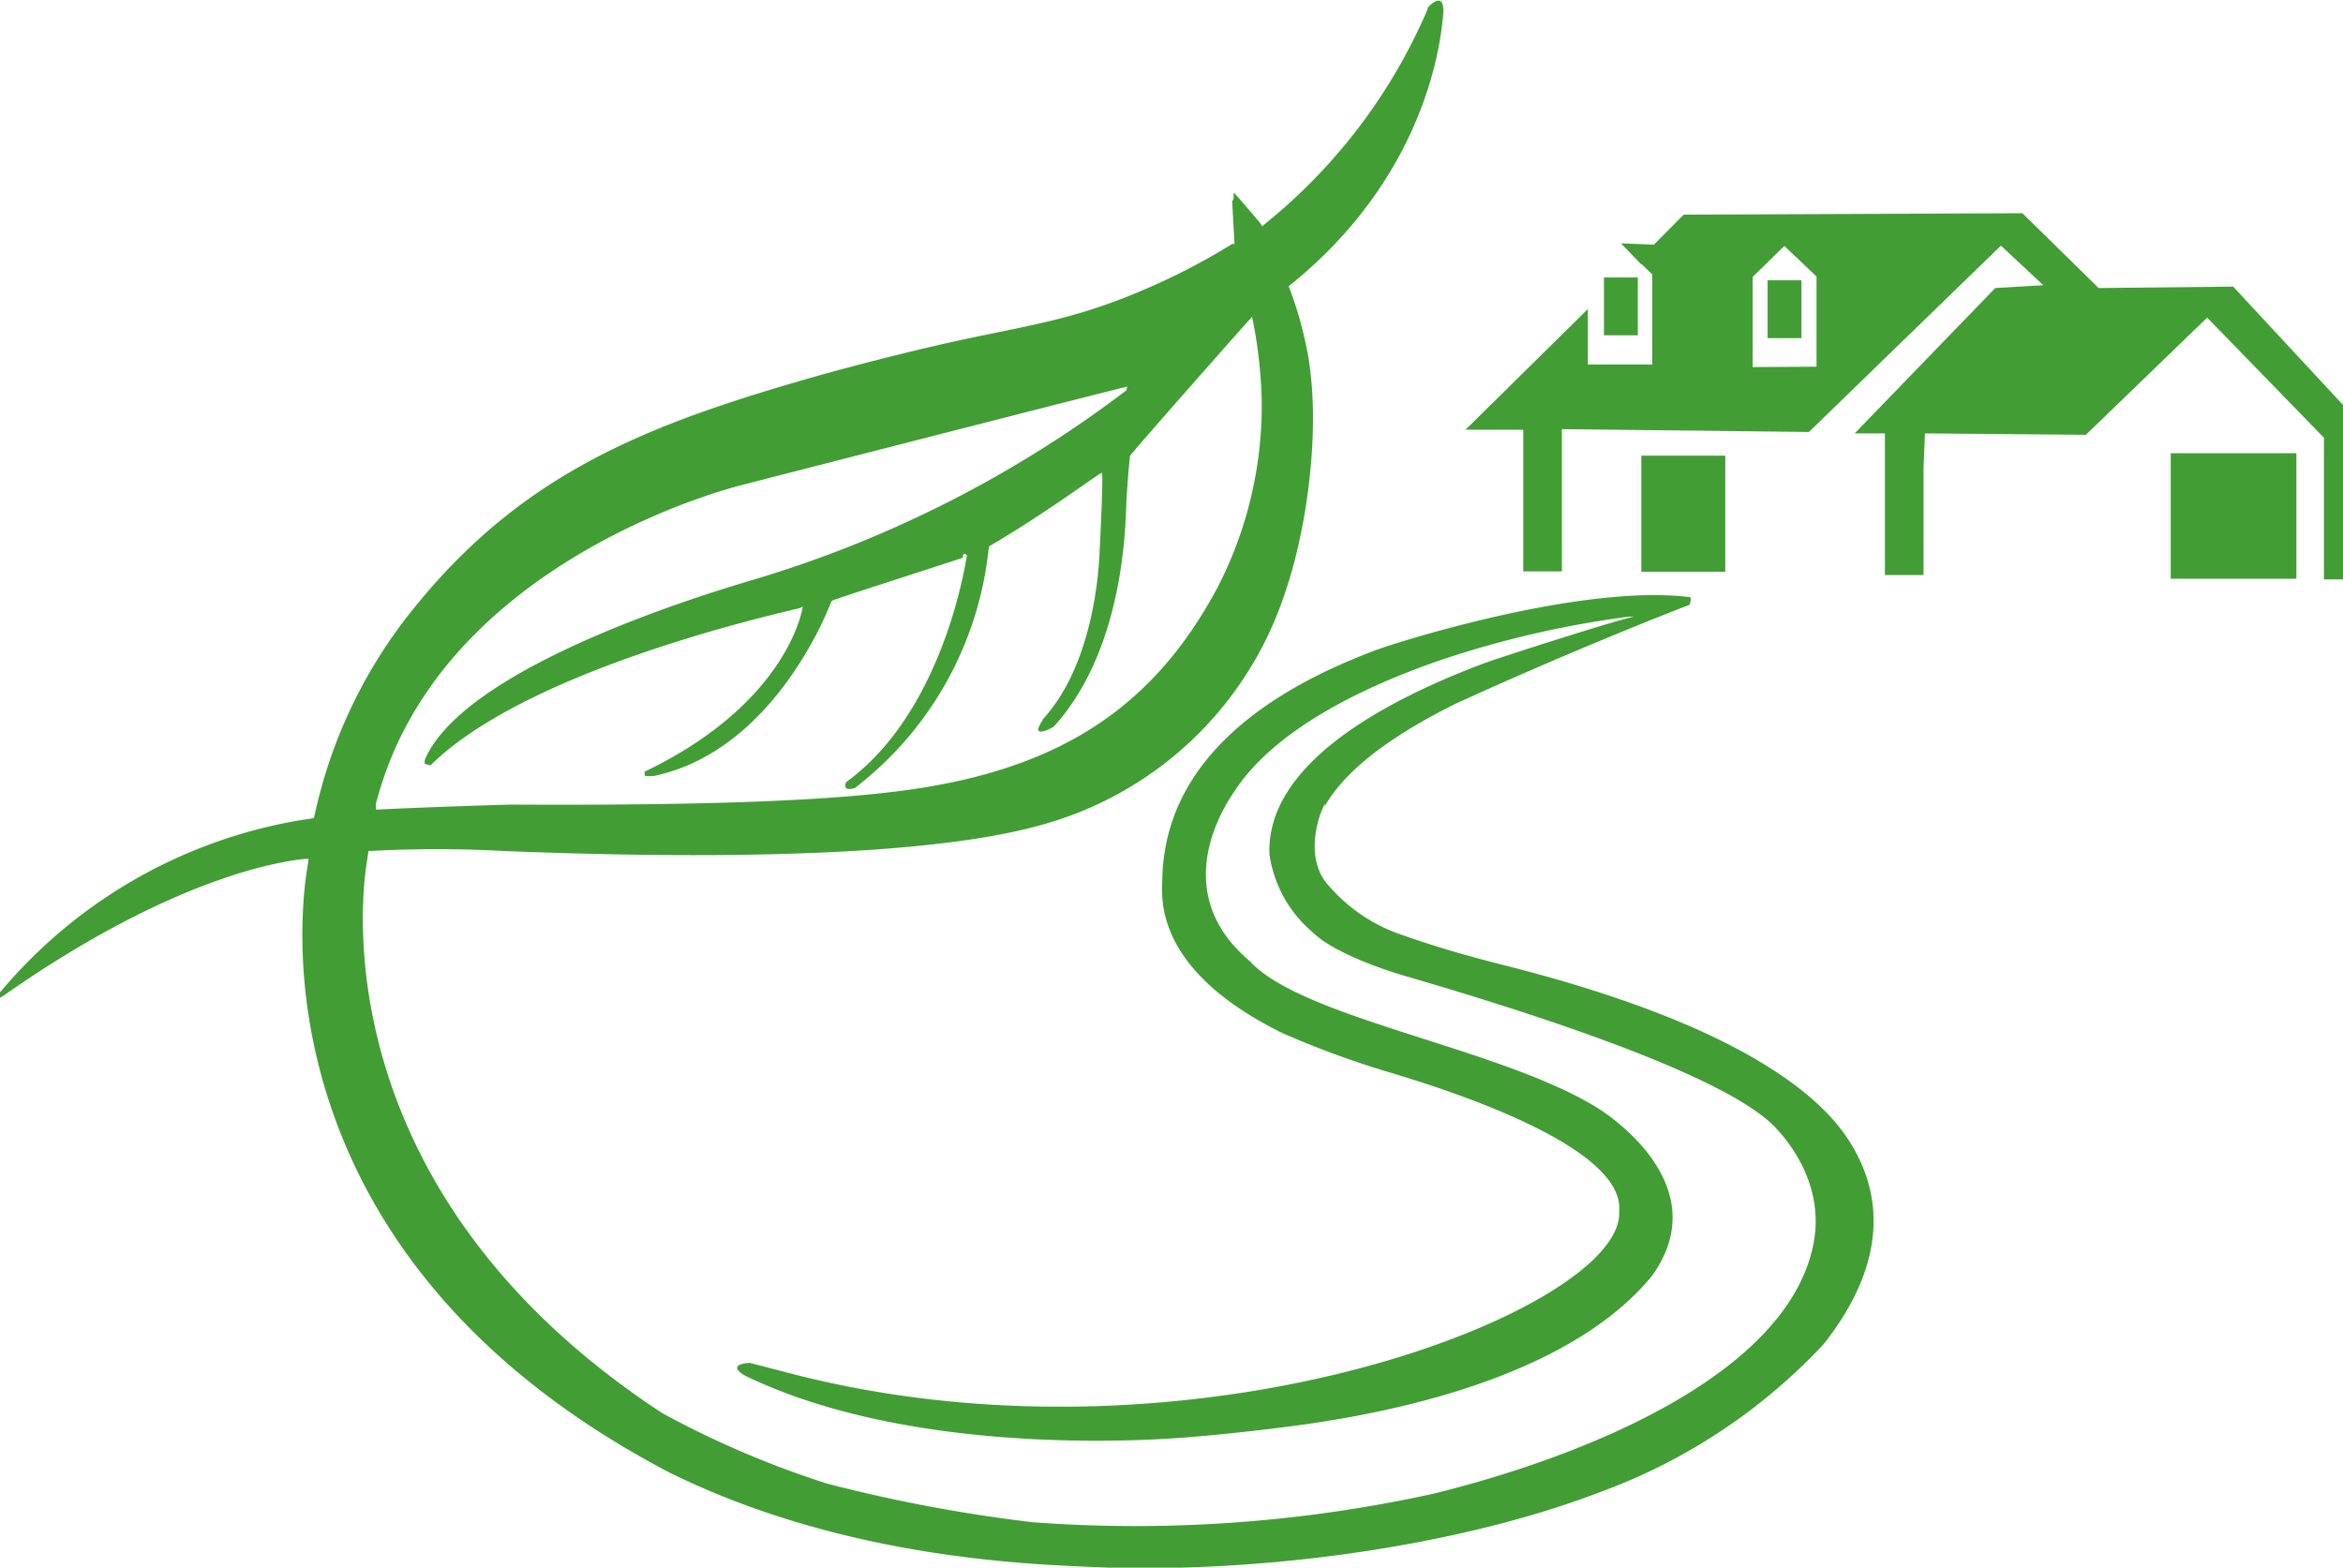
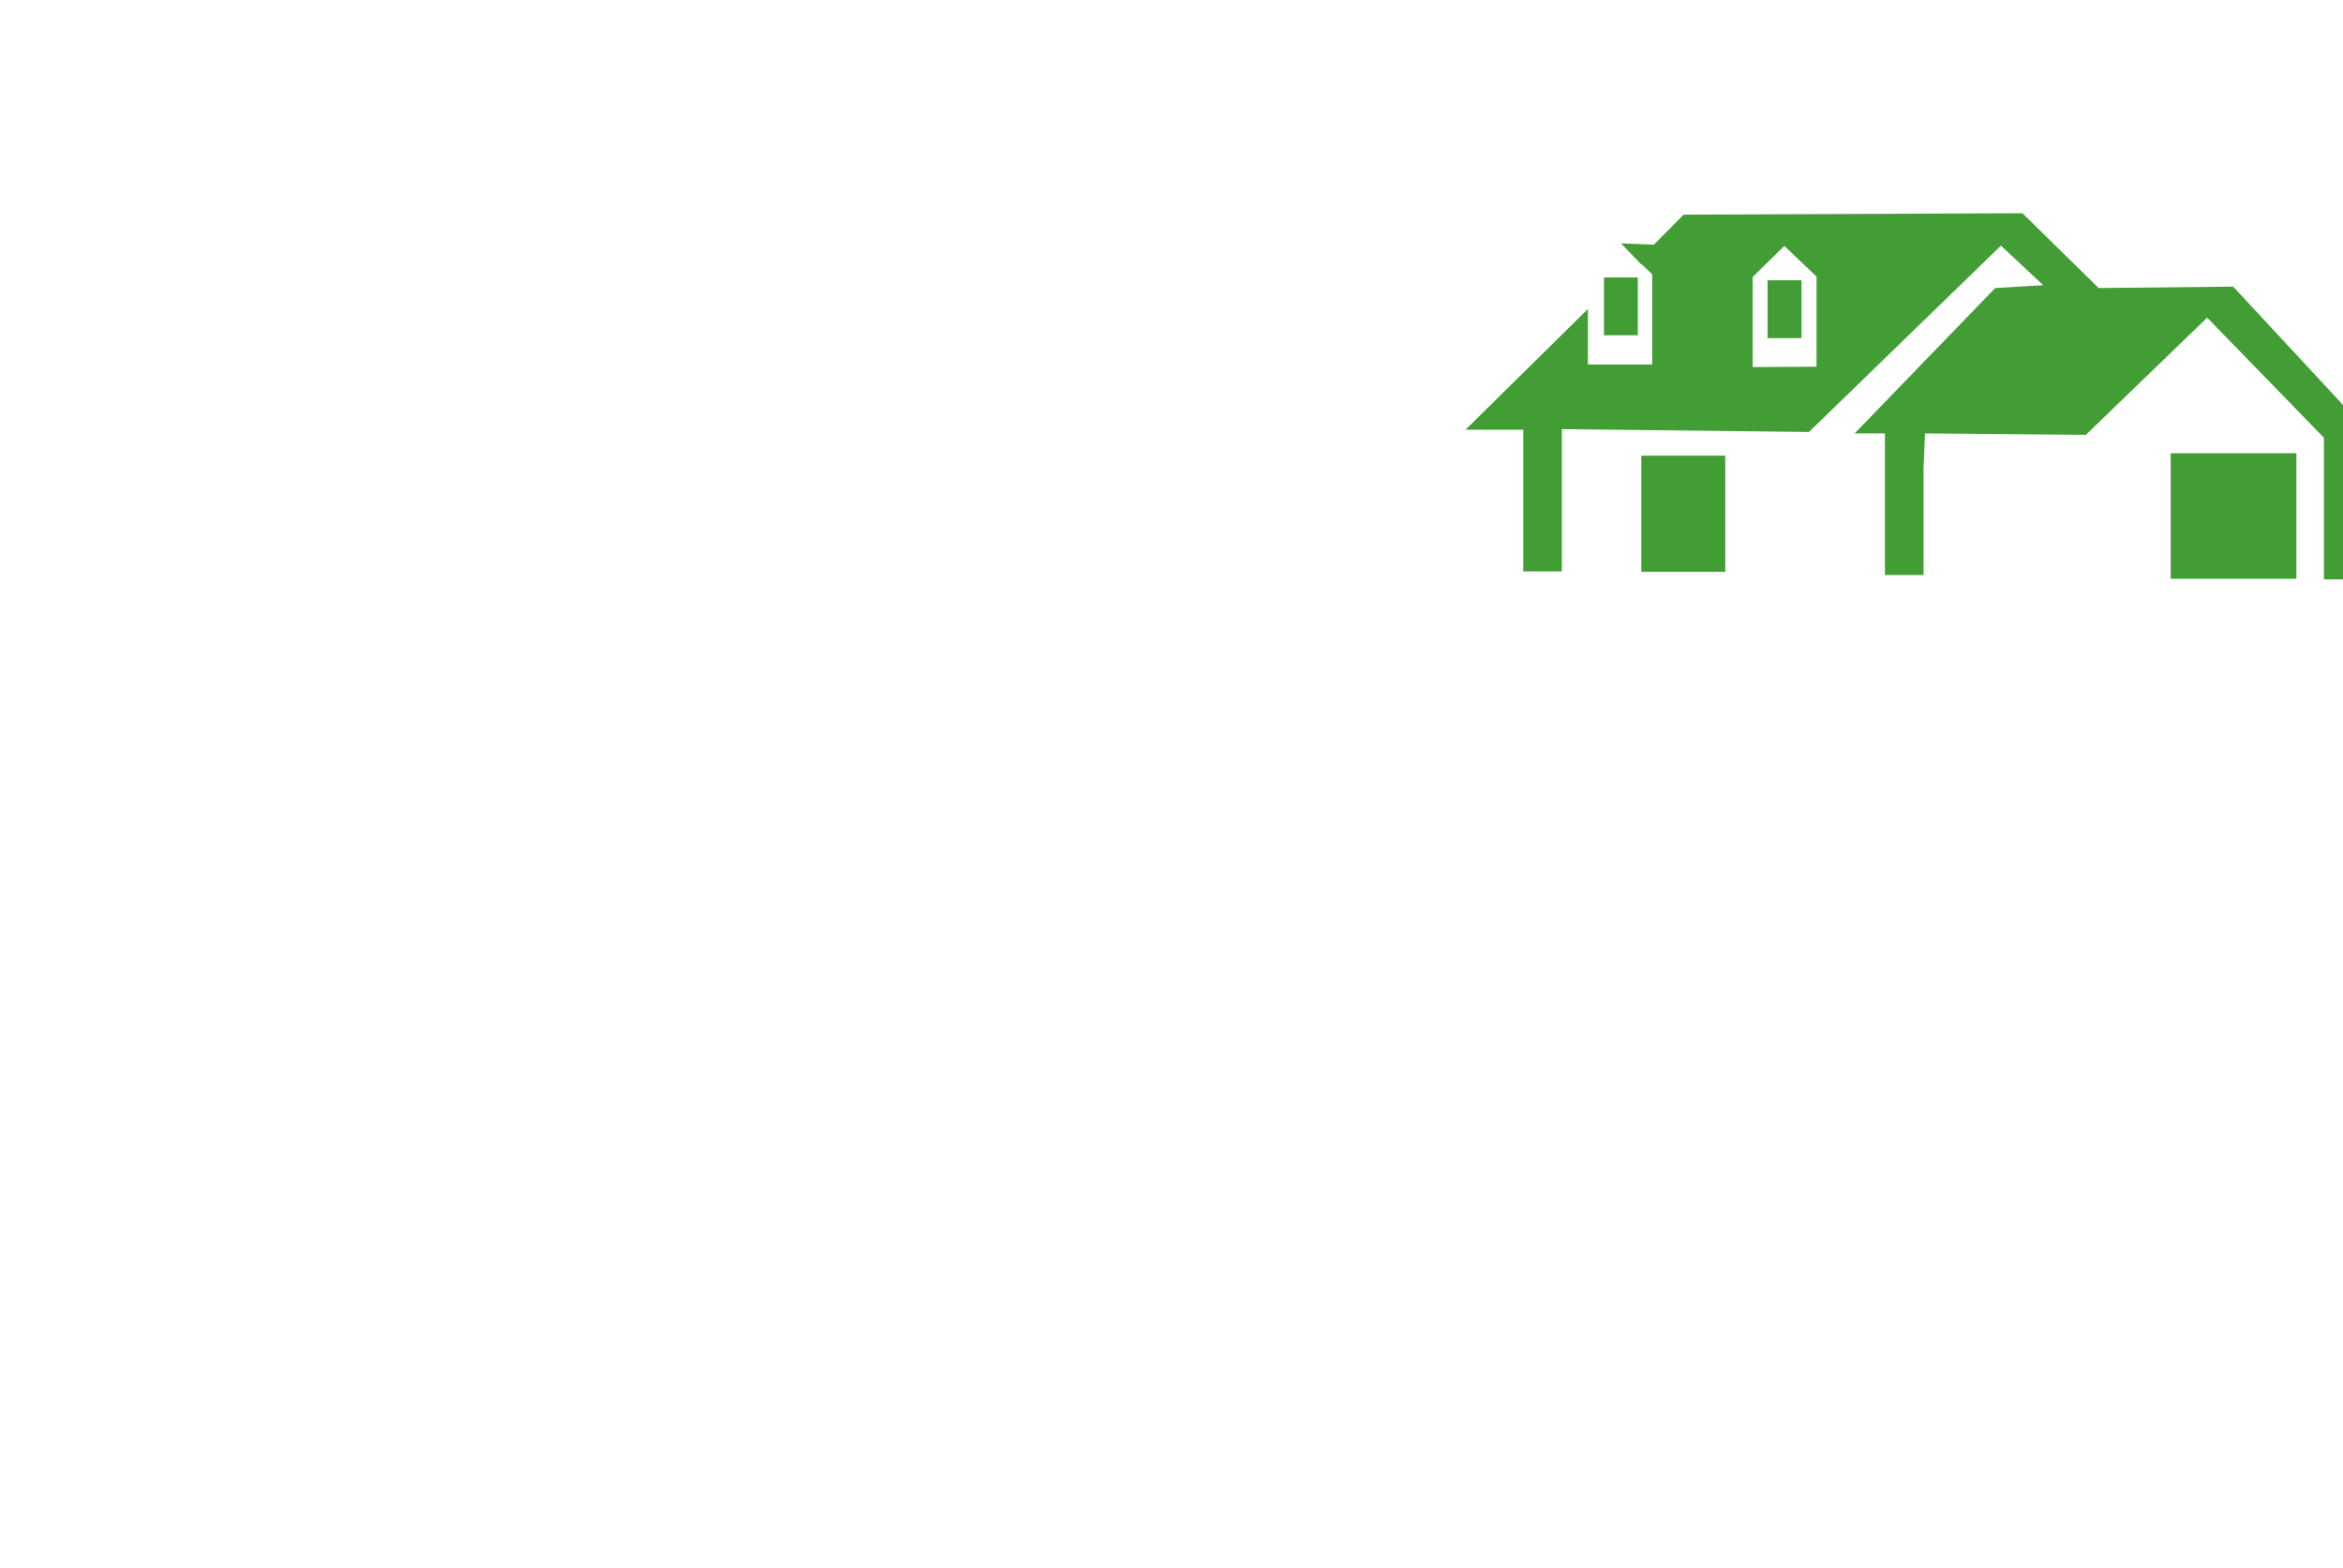
<svg xmlns="http://www.w3.org/2000/svg" viewBox="0 0 181.98 121.75">
  <defs>
    <style>.cls-1{fill:#429d35;fill-rule:evenodd;}</style>
  </defs>
  <title>logo_illustration</title>
  <g id="Calque_2" data-name="Calque 2">
    <g id="Calque_1-2" data-name="Calque 1">
-       <path class="cls-1" d="M102.63,63.13c1.57-3.3,5.74-6.14,10.4-8.46C122.4,50.38,131.11,47,131.17,47s.23-.44.1-.62c-8.44-1.06-22.81,3.51-24.4,4.11-8.64,3.23-16.56,8.73-16.6,18.07-.33,5.58,4.62,9.35,9.3,11.66a70.55,70.55,0,0,0,8.36,3.07c5,1.49,18.31,5.82,17.83,10.81.42,7.53-32.66,20.69-64.13,12.63l-3.4-.88c-.13,0-1.89.1-.35,1l0,0c14,6.77,34.22,4.79,34.82,4.74,2.26-.19,4.72-.45,7.44-.8,11.88-1.53,22.84-5.17,28.17-11.7C133.48,91.9,124.51,86.31,124,86c-7.6-4.66-22.81-6.88-26.93-11.35-5.87-4.95-2.69-11-1.22-13.15,3.17-4.9,10.18-8.2,15.92-10.19a77,77,0,0,1,14.77-3.42h.38c-1.59.33-10.57,3.22-11.61,3.61-7.85,2.94-17,7.89-16.71,14.86a9.71,9.71,0,0,0,3.3,6c2,2,7.45,3.51,7.54,3.53,20.53,6,26.09,9.55,28,11.24.32.28,4.39,4,3.44,9.33C139,106.73,123.09,113.11,111.38,116a107.75,107.75,0,0,1-31.13,2.23,119.06,119.06,0,0,1-16-3,73.51,73.51,0,0,1-12.8-5.47C26,93.09,27.9,71.08,28.44,67.31l.18-1.21a96,96,0,0,1,10.63,0c25.22,1,36.34-.59,41.22-1.92A27.57,27.57,0,0,0,99.82,46c1.77-5.12,2.9-13.5,1.59-19.33a28.61,28.61,0,0,0-1.32-4.44c10.7-8.54,11.82-19,12-21.07s-1.2-.61-1.2-.56v.1A43.32,43.32,0,0,1,98,17.59l0-.09c0-.08-2.11-2.5-2.11-2.48v0h-.09a1.53,1.53,0,0,1,0,.46c0,.07-.08.08-.1.13h0c0,.06.19,3.29.18,3.34v0H95.7a51.09,51.09,0,0,1-6.78,3.52c-6,2.6-9.77,2.87-16.13,4.35-2.89.67-6.23,1.51-9.67,2.48C50.61,32.89,40.9,36.54,32.43,46.89a38.24,38.24,0,0,0-7.9,16l-.15.65-1.22.19A38.79,38.79,0,0,0,0,77.08v.42a1.34,1.34,0,0,1,.25-.15C14.69,67.21,23.4,66.78,23.63,66.71l.34,0-.08.54c0,.32-6,29.27,28.13,47.13,9.92,4.88,21,6.83,31.51,7.26,13,.75,29.28-1.32,40.9-5.81a44.79,44.79,0,0,0,17.2-11.42c3.82-4.82,5.49-10.42,1.93-15.9-2.38-3.66-8.85-9-26.48-13.48-3.48-.87-6-1.65-7.92-2.33a13,13,0,0,1-6.23-4.24c-2.22-3.06.92-7.87-.3-5.29ZM97.24,24.57A35.86,35.86,0,0,1,98,31.25a30.85,30.85,0,0,1-3.43,14.37C89.43,55.25,81.83,60,69.44,61.49c-7,.87-18.09,1.06-29.76,1-3.53.1-7.12.23-10.47.39a1.51,1.51,0,0,1,.08-.79c5-18.57,27.7-24.26,28.26-24.4,5-1.29,30-7.7,30-7.66v.14h-.09v.09h.1A90.59,90.59,0,0,1,58.06,45.16C53.58,46.5,36,52,33,59a.79.79,0,0,0,0,.33l.44.11C41.33,51.64,62,47.32,62.14,47.22l.21-.11v0c0,.09-1.08,7.45-12.28,12.82v.32a2.75,2.75,0,0,0,.8,0C60.29,58.22,64.45,47,64.54,46.8l.06-.13c0-.08,10.2-3.33,10.2-3.36v-.25L75,43v.09h.1v0s-1.64,12.06-9.4,17.67l0,.05s-.31.7.7.39A26.93,26.93,0,0,0,76.77,42.77v-.05l.06-.29c4.42-2.58,8.61-5.73,8.75-5.71s-.17,6.19-.21,6.81c-.16,2.38-.89,8.55-4.38,12.34h0l0,.06c-1.12,1.63.83.53.84.52,4.56-5,5.48-12.55,5.63-16.77.06-1.87.3-4.27.31-4.28.41-.56,9.38-10.73,9.5-10.81l0,0Z" />
      <polygon class="cls-1" points="139.92 21.77 137.29 21.77 137.29 26.26 139.92 26.26 139.92 21.77 139.92 21.77" />
      <polygon class="cls-1" points="127.21 21.55 124.58 21.55 124.58 26.04 127.21 26.04 127.21 21.55 127.21 21.55" />
      <path class="cls-1" d="M146.4,33.66v11h3V36.4l.11-2.74,12.5.11,9.42-9.1L180.5,34V45H182V31.47l-8.55-9.21L163,22.37l-5.92-5.81-26.31.11L128.46,19l-2.56-.1,1.59,1.65,0-.05.84.81v7h-5V24l-9.51,9.38h4.49v11h3V38.76l0-5.43,19.19.22,14.91-14.47,3.29,3.07-3.73.22L144.05,33.66Zm-10.27-5.15v-7l2.46-2.41,2.5,2.38v7Z" />
      <polygon class="cls-1" points="178.36 35.2 168.6 35.2 168.6 44.95 178.36 44.95 178.36 35.2 178.36 35.2" />
      <polygon class="cls-1" points="134 35.39 127.48 35.39 127.48 44.41 134 44.41 134 35.39 134 35.39" />
    </g>
  </g>
</svg>